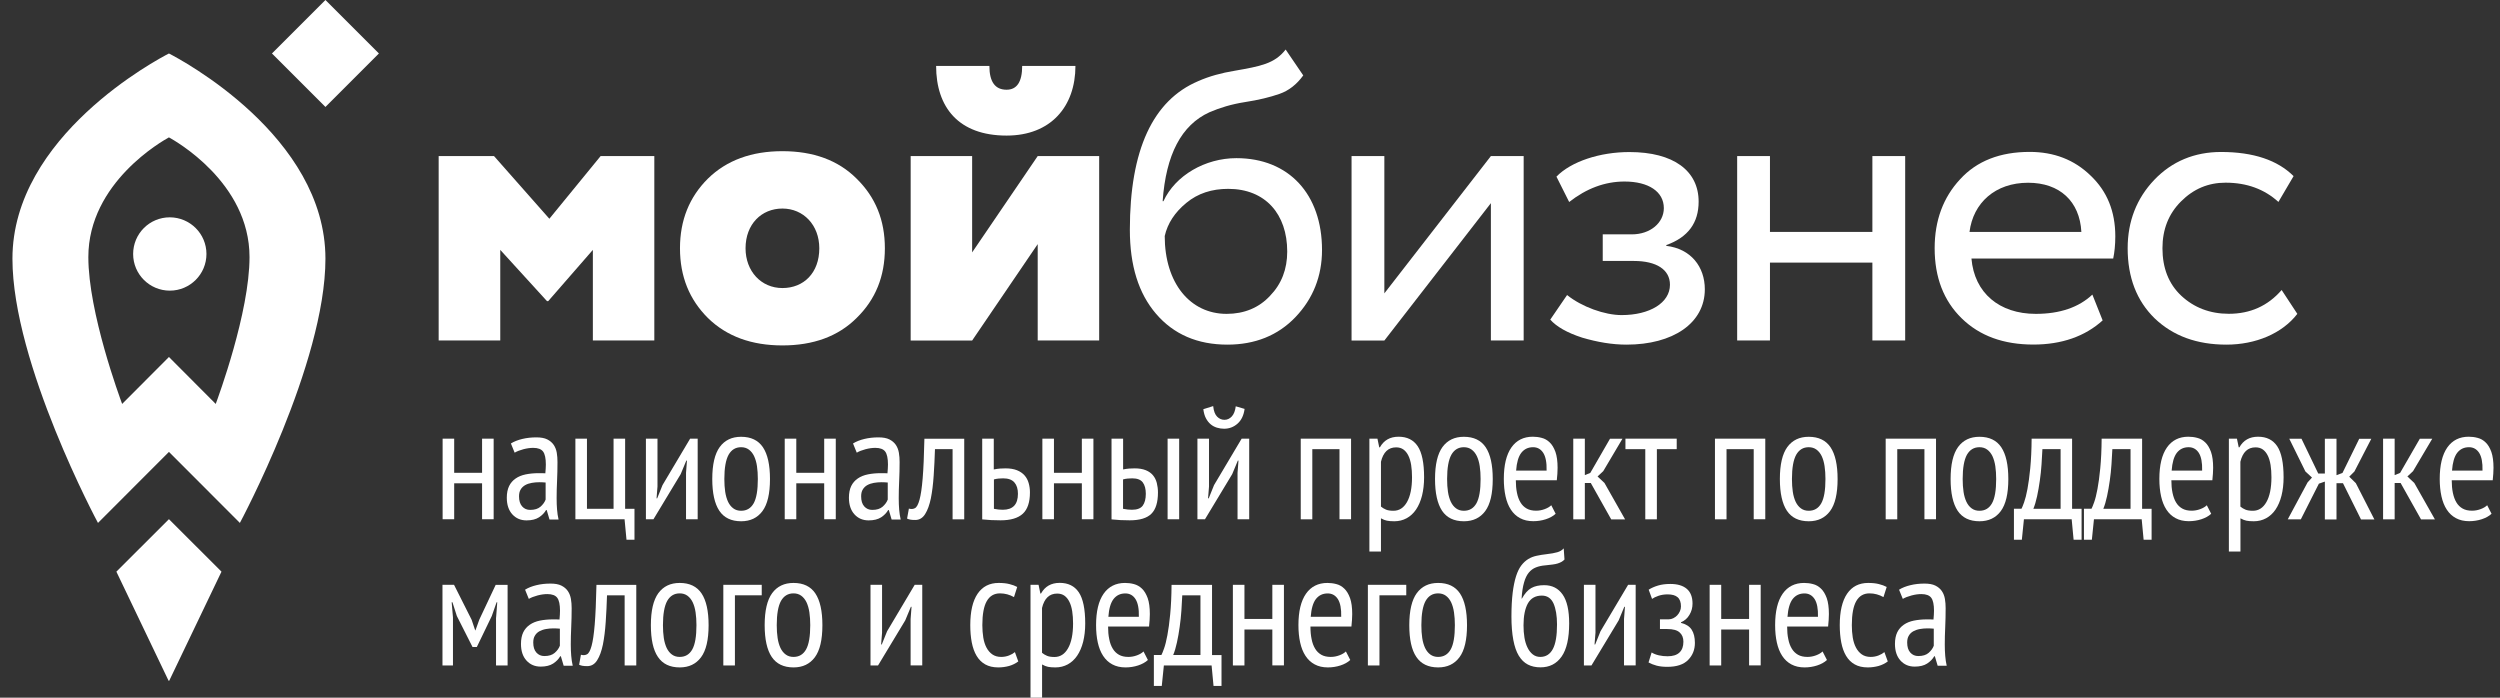
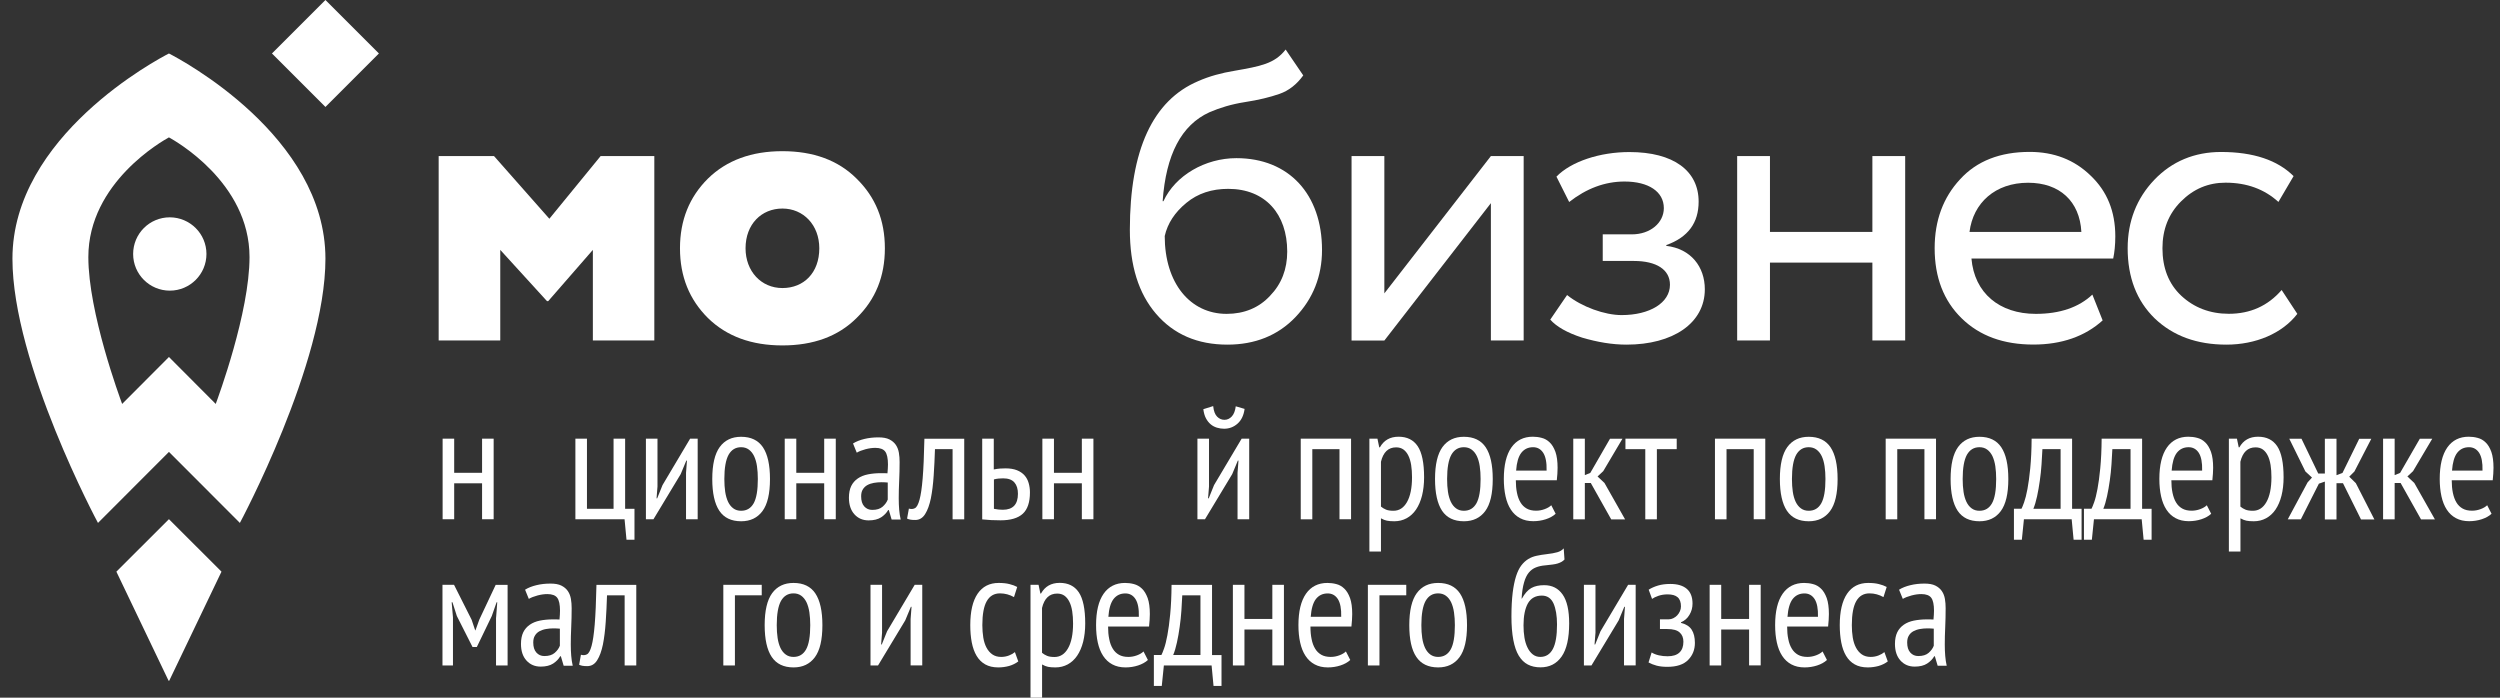
<svg xmlns="http://www.w3.org/2000/svg" width="172" height="48" viewBox="0 0 172 48" fill="none">
  <rect x="0" y="0" width="172" height="48" fill="#333333" stroke="none" />
  <path d="M8.007 39.33L11.598 46.833H11.643L15.238 39.33L11.623 35.719L8.007 39.33Z" fill="white" />
  <path d="M11.623 3.68C10.856 4.071 0.856 9.358 0.856 17.8C0.856 25.021 6.741 35.977 6.741 35.977L11.623 31.09L16.504 35.977C16.504 35.977 22.39 25.021 22.39 17.8C22.39 9.358 12.389 4.071 11.623 3.68ZM14.842 27.791L11.623 24.561L8.403 27.791C8.24 27.341 6.078 21.5 6.078 17.687C6.078 12.543 11.237 9.664 11.623 9.452C12.009 9.664 17.167 12.543 17.167 17.687C17.167 21.5 15.006 27.346 14.842 27.791Z" fill="white" />
  <path d="M22.39 1.9661e-06L18.71 3.679L22.39 7.358L26.069 3.679L22.39 1.9661e-06Z" fill="white" />
  <path d="M14.204 17.474C14.204 18.864 13.077 19.996 11.682 19.996C10.292 19.996 9.16 18.869 9.16 17.474C9.16 16.079 10.287 14.952 11.682 14.952C13.077 14.957 14.204 16.084 14.204 17.474Z" fill="white" />
  <path d="M30.18 23.429V10.738H33.988L37.796 15.05L41.323 10.738H45.017V23.424H40.789V17.192L37.717 20.718H37.633L34.418 17.192V23.424H30.18V23.429Z" fill="white" />
  <path d="M46.783 17.083C46.783 15.14 47.431 13.557 48.702 12.291C49.998 11.02 51.719 10.401 53.831 10.401C55.948 10.401 57.664 11.02 58.935 12.291C60.231 13.562 60.879 15.14 60.879 17.083C60.879 19.027 60.231 20.61 58.935 21.876C57.664 23.147 55.948 23.765 53.831 23.765C51.714 23.765 49.998 23.147 48.702 21.876C47.431 20.61 46.783 19.027 46.783 17.083ZM53.831 19.818C55.295 19.818 56.368 18.775 56.368 17.083C56.368 15.476 55.27 14.348 53.831 14.348C52.392 14.348 51.294 15.421 51.294 17.083C51.294 18.661 52.367 19.818 53.831 19.818Z" fill="white" />
-   <path d="M66.883 23.429H62.654V10.738H66.883V17.365L71.394 10.738H75.623V23.424H71.394V16.796L66.883 23.429ZM68.07 4.536C68.07 5.634 68.466 6.173 69.252 6.173C69.96 6.173 70.326 5.638 70.326 4.536H73.99C73.99 7.325 72.299 9.328 69.252 9.328C65.953 9.328 64.405 7.384 64.405 4.536H68.07Z" fill="white" />
  <path d="M89.664 5.188C89.214 5.807 88.68 6.232 88.027 6.46C87.379 6.687 86.588 6.88 85.658 7.023C84.728 7.167 83.912 7.419 83.204 7.726C81.285 8.601 80.217 10.629 79.99 13.844H80.044C80.86 12.068 82.918 10.881 85.064 10.881C88.675 10.881 90.955 13.364 90.955 17.197C90.955 19.002 90.337 20.55 89.125 21.821C87.913 23.088 86.335 23.711 84.446 23.711C82.388 23.711 80.751 23.003 79.54 21.594C78.328 20.184 77.734 18.265 77.734 15.812C77.734 10.317 79.312 6.905 82.443 5.579C83.204 5.243 84.05 5.015 84.926 4.872C86.701 4.56 87.69 4.392 88.452 3.408L89.664 5.188ZM84.391 21.594C85.603 21.594 86.617 21.174 87.379 20.352C88.17 19.536 88.561 18.518 88.561 17.306C88.561 14.739 87.067 12.993 84.5 12.993C83.373 12.993 82.413 13.305 81.627 13.953C80.835 14.6 80.331 15.362 80.133 16.238C80.133 19.477 81.879 21.594 84.391 21.594Z" fill="white" />
  <path d="M95.243 23.429H92.987V10.738H95.243V20.184L102.573 10.738H104.828V23.424H102.573V13.977L95.243 23.429Z" fill="white" />
  <path d="M108.859 23.231C107.815 22.895 107.083 22.469 106.658 21.99L107.815 20.298C108.829 21.114 110.407 21.678 111.564 21.678C113.508 21.678 114.893 20.832 114.893 19.591C114.893 18.547 113.963 17.954 112.41 17.954H110.268V16.124H112.272C113.538 16.124 114.472 15.332 114.472 14.319C114.472 13.191 113.429 12.489 111.767 12.489C110.412 12.489 109.146 12.968 107.959 13.898L107.083 12.152C108.097 11.109 110.071 10.461 112.103 10.461C115.15 10.461 116.866 11.757 116.866 13.873C116.866 15.337 116.134 16.327 114.641 16.861V16.915C116.332 17.113 117.292 18.354 117.292 19.902C117.292 22.242 115.091 23.711 111.906 23.711C110.916 23.711 109.902 23.538 108.859 23.231Z" fill="white" />
  <path d="M128.82 23.429V18.067H121.773V23.424H119.517V10.738H121.773V15.956H128.82V10.738H131.076V23.424H128.82V23.429Z" fill="white" />
  <path d="M144.662 22.044C143.45 23.142 141.843 23.706 139.899 23.706C137.842 23.706 136.205 23.112 134.963 21.901C133.722 20.689 133.104 19.081 133.104 17.078C133.104 15.159 133.697 13.582 134.849 12.34C136.007 11.069 137.614 10.451 139.642 10.451C141.304 10.451 142.713 10.985 143.841 12.088C144.969 13.161 145.533 14.541 145.533 16.262C145.533 16.856 145.478 17.36 145.389 17.786H135.636C135.834 20.155 137.555 21.594 140.062 21.594C141.724 21.594 143.025 21.144 143.955 20.268L144.662 22.044ZM135.502 15.956H143.198C143.084 13.844 141.704 12.573 139.533 12.573C137.278 12.573 135.754 13.953 135.502 15.956Z" fill="white" />
  <path d="M158.056 21.594C157.012 22.949 155.182 23.711 153.179 23.711C151.151 23.711 149.514 23.117 148.243 21.905C147.002 20.694 146.383 19.086 146.383 17.083C146.383 15.224 147.002 13.646 148.213 12.375C149.425 11.104 150.978 10.456 152.808 10.456C155.034 10.456 156.7 11.02 157.798 12.118L156.755 13.893C155.795 13.018 154.584 12.568 153.12 12.568C151.938 12.568 150.919 12.988 150.048 13.864C149.202 14.709 148.777 15.783 148.777 17.078C148.777 18.433 149.202 19.532 150.073 20.348C150.948 21.164 152.046 21.589 153.342 21.589C154.806 21.589 156.023 21.055 156.977 19.952L158.056 21.594Z" fill="white" />
  <path d="M33.167 33.251H31.248V35.724H30.452V30.18H31.248V32.529H33.167V30.18H33.963V35.724H33.167V33.251Z" fill="white" />
-   <path d="M35.15 30.511C35.363 30.378 35.625 30.274 35.932 30.2C36.239 30.126 36.56 30.091 36.901 30.091C37.213 30.091 37.46 30.136 37.648 30.229C37.836 30.323 37.984 30.447 38.093 30.605C38.202 30.764 38.271 30.947 38.306 31.149C38.34 31.352 38.355 31.565 38.355 31.787C38.355 32.233 38.345 32.663 38.326 33.083C38.306 33.504 38.296 33.904 38.296 34.28C38.296 34.562 38.306 34.819 38.326 35.062C38.345 35.304 38.38 35.531 38.429 35.744H37.806L37.613 35.091H37.569C37.46 35.284 37.297 35.452 37.084 35.591C36.872 35.729 36.585 35.803 36.224 35.803C35.828 35.803 35.502 35.665 35.249 35.388C34.997 35.111 34.868 34.73 34.868 34.241C34.868 33.924 34.923 33.657 35.027 33.439C35.131 33.227 35.284 33.053 35.477 32.92C35.67 32.786 35.902 32.693 36.169 32.638C36.436 32.584 36.738 32.554 37.064 32.554C37.139 32.554 37.213 32.554 37.287 32.554C37.361 32.554 37.435 32.559 37.52 32.564C37.539 32.336 37.554 32.129 37.554 31.956C37.554 31.535 37.49 31.238 37.366 31.07C37.242 30.902 37.015 30.813 36.684 30.813C36.481 30.813 36.253 30.843 36.011 30.907C35.769 30.971 35.566 31.05 35.408 31.144L35.15 30.511ZM37.534 33.197C37.46 33.192 37.386 33.182 37.317 33.182C37.242 33.177 37.168 33.177 37.099 33.177C36.926 33.177 36.753 33.192 36.585 33.222C36.416 33.251 36.268 33.301 36.135 33.375C36.001 33.449 35.897 33.548 35.823 33.677C35.744 33.8 35.709 33.964 35.709 34.151C35.709 34.448 35.779 34.676 35.922 34.839C36.065 35.002 36.248 35.081 36.476 35.081C36.782 35.081 37.02 35.007 37.188 34.859C37.356 34.71 37.475 34.547 37.539 34.369V33.197H37.534Z" fill="white" />
  <path d="M43.657 37.134H43.103L42.97 35.724H39.587V30.18H40.383V35.007H42.213V30.18H43.009V35.007H43.652V37.134H43.657Z" fill="white" />
  <path d="M47.199 32.529L47.263 31.689H47.218L46.833 32.618L44.958 35.724H44.439V30.18H45.235V33.474L45.171 34.285H45.215L45.581 33.375L47.48 30.18H48V35.724H47.199V32.529Z" fill="white" />
  <path d="M49.004 32.955C49.004 31.956 49.177 31.224 49.518 30.754C49.864 30.284 50.354 30.051 50.987 30.051C51.67 30.051 52.169 30.294 52.491 30.773C52.812 31.253 52.975 31.98 52.975 32.96C52.975 33.964 52.802 34.7 52.456 35.165C52.11 35.63 51.62 35.863 50.992 35.863C50.309 35.863 49.81 35.62 49.489 35.141C49.167 34.656 49.004 33.929 49.004 32.955ZM49.835 32.955C49.835 33.281 49.855 33.578 49.894 33.84C49.934 34.102 50.003 34.334 50.092 34.527C50.186 34.72 50.305 34.869 50.453 34.977C50.601 35.086 50.779 35.141 50.987 35.141C51.373 35.141 51.66 34.968 51.853 34.626C52.045 34.28 52.139 33.726 52.139 32.955C52.139 32.638 52.12 32.341 52.08 32.074C52.041 31.802 51.971 31.575 51.882 31.382C51.788 31.189 51.67 31.041 51.521 30.932C51.373 30.823 51.195 30.768 50.987 30.768C50.611 30.768 50.324 30.942 50.127 31.288C49.934 31.639 49.835 32.193 49.835 32.955Z" fill="white" />
  <path d="M56.705 33.251H54.785V35.724H53.989V30.18H54.785V32.529H56.705V30.18H57.501V35.724H56.705V33.251Z" fill="white" />
  <path d="M58.688 30.511C58.901 30.378 59.163 30.274 59.469 30.2C59.776 30.126 60.097 30.091 60.439 30.091C60.75 30.091 60.998 30.136 61.185 30.229C61.373 30.323 61.522 30.447 61.631 30.605C61.739 30.764 61.809 30.947 61.843 31.149C61.878 31.352 61.893 31.565 61.893 31.787C61.893 32.233 61.883 32.663 61.863 33.083C61.843 33.504 61.833 33.904 61.833 34.28C61.833 34.562 61.843 34.819 61.863 35.062C61.883 35.304 61.917 35.531 61.967 35.744H61.344L61.151 35.091H61.106C60.998 35.284 60.834 35.452 60.622 35.591C60.409 35.729 60.122 35.803 59.761 35.803C59.365 35.803 59.039 35.665 58.787 35.388C58.535 35.111 58.406 34.73 58.406 34.241C58.406 33.924 58.46 33.657 58.564 33.439C58.668 33.227 58.821 33.053 59.014 32.92C59.207 32.786 59.44 32.693 59.707 32.638C59.974 32.584 60.275 32.554 60.602 32.554C60.676 32.554 60.75 32.554 60.824 32.554C60.899 32.554 60.973 32.559 61.057 32.564C61.077 32.336 61.092 32.129 61.092 31.956C61.092 31.535 61.027 31.238 60.904 31.07C60.78 30.902 60.552 30.813 60.221 30.813C60.013 30.813 59.791 30.843 59.548 30.907C59.306 30.971 59.103 31.05 58.945 31.144L58.688 30.511ZM61.072 33.197C60.998 33.192 60.923 33.182 60.854 33.182C60.78 33.177 60.706 33.177 60.636 33.177C60.463 33.177 60.29 33.192 60.122 33.222C59.954 33.251 59.806 33.301 59.672 33.375C59.538 33.449 59.435 33.548 59.36 33.677C59.281 33.8 59.247 33.964 59.247 34.151C59.247 34.448 59.316 34.676 59.459 34.839C59.603 35.002 59.786 35.081 60.013 35.081C60.32 35.081 60.557 35.007 60.725 34.859C60.894 34.71 61.012 34.547 61.077 34.369V33.197H61.072Z" fill="white" />
  <path d="M65.533 30.902H64.326C64.306 31.53 64.277 32.139 64.237 32.727C64.198 33.316 64.133 33.835 64.044 34.285C63.95 34.735 63.822 35.096 63.649 35.368C63.48 35.64 63.253 35.774 62.971 35.774C62.847 35.774 62.739 35.769 62.65 35.754C62.56 35.739 62.481 35.714 62.407 35.68L62.531 34.992C62.684 35.037 62.823 35.027 62.946 34.963C63.07 34.898 63.174 34.706 63.263 34.384C63.352 34.062 63.426 33.568 63.48 32.905C63.535 32.242 63.574 31.337 63.599 30.185H66.339V35.729H65.538V30.902H65.533Z" fill="white" />
  <path d="M68.382 32.297C68.53 32.267 68.669 32.247 68.802 32.237C68.936 32.228 69.059 32.223 69.178 32.223C69.49 32.223 69.752 32.267 69.965 32.351C70.177 32.435 70.35 32.554 70.484 32.702C70.617 32.851 70.711 33.024 70.771 33.232C70.83 33.434 70.86 33.652 70.86 33.88C70.86 34.552 70.697 35.042 70.37 35.343C70.044 35.645 69.534 35.798 68.842 35.798C68.406 35.798 67.986 35.779 67.576 35.734V30.18H68.372V32.297H68.382ZM68.382 35.007C68.604 35.052 68.807 35.072 68.99 35.072C69.688 35.072 70.034 34.706 70.034 33.974C70.034 33.642 69.955 33.38 69.791 33.192C69.628 33.004 69.371 32.91 69.015 32.91C68.916 32.91 68.817 32.915 68.703 32.925C68.594 32.935 68.486 32.955 68.382 32.984V35.007Z" fill="white" />
  <path d="M74.431 33.251H72.512V35.724H71.715V30.18H72.512V32.529H74.431V30.18H75.227V35.724H74.431V33.251Z" fill="white" />
-   <path d="M77.27 32.297C77.418 32.267 77.556 32.247 77.69 32.237C77.823 32.228 77.947 32.223 78.066 32.223C78.368 32.223 78.625 32.267 78.832 32.351C79.04 32.435 79.203 32.554 79.327 32.702C79.451 32.851 79.535 33.024 79.589 33.232C79.639 33.434 79.668 33.652 79.668 33.88C79.668 34.552 79.52 35.042 79.218 35.343C78.916 35.645 78.422 35.798 77.725 35.798C77.294 35.798 76.879 35.779 76.473 35.734V30.18H77.27V32.297ZM77.27 35.007C77.492 35.052 77.695 35.072 77.878 35.072C78.234 35.072 78.481 34.977 78.62 34.789C78.758 34.602 78.832 34.33 78.832 33.974C78.832 33.642 78.763 33.38 78.625 33.192C78.486 33.004 78.244 32.91 77.898 32.91C77.799 32.91 77.7 32.915 77.586 32.925C77.477 32.935 77.368 32.955 77.265 32.984V35.007H77.27ZM80.331 30.18H81.127V35.724H80.331V30.18Z" fill="white" />
  <path d="M85.143 32.529L85.208 31.689H85.163L84.777 32.618L82.903 35.724H82.383V30.18H83.18V33.474L83.115 34.285H83.16L83.526 33.375L85.425 30.18H85.945V35.724H85.143V32.529V32.529ZM83.467 27.939C83.501 28.281 83.595 28.523 83.739 28.666C83.882 28.81 84.05 28.884 84.243 28.884C84.436 28.884 84.604 28.805 84.748 28.652C84.891 28.498 84.98 28.261 85.02 27.954L85.628 28.132C85.569 28.578 85.406 28.914 85.143 29.146C84.881 29.379 84.57 29.497 84.219 29.497C84.05 29.497 83.882 29.473 83.724 29.423C83.566 29.374 83.422 29.3 83.294 29.191C83.165 29.082 83.056 28.944 82.967 28.775C82.878 28.607 82.819 28.399 82.789 28.152L83.467 27.939Z" fill="white" />
  <path d="M92.152 30.902H90.287V35.729H89.491V30.18H92.953V35.724H92.157V30.902H92.152Z" fill="white" />
  <path d="M94.204 30.18H94.768L94.892 30.778H94.936C95.208 30.289 95.638 30.046 96.222 30.046C96.806 30.046 97.246 30.264 97.538 30.699C97.83 31.134 97.978 31.852 97.978 32.841C97.978 33.306 97.928 33.726 97.835 34.102C97.74 34.473 97.602 34.794 97.424 35.057C97.246 35.319 97.028 35.517 96.776 35.655C96.519 35.794 96.237 35.863 95.93 35.863C95.718 35.863 95.545 35.848 95.421 35.823C95.297 35.798 95.159 35.744 95.01 35.66V37.945H94.214V30.18H94.204ZM95.005 34.849C95.109 34.938 95.228 35.007 95.357 35.062C95.485 35.116 95.658 35.141 95.871 35.141C96.262 35.141 96.573 34.943 96.801 34.542C97.028 34.142 97.147 33.573 97.147 32.836C97.147 32.524 97.127 32.242 97.088 31.995C97.048 31.743 96.984 31.525 96.895 31.347C96.806 31.164 96.692 31.026 96.558 30.927C96.42 30.828 96.252 30.778 96.054 30.778C95.515 30.778 95.169 31.11 95.01 31.768V34.849H95.005Z" fill="white" />
  <path d="M98.73 32.955C98.73 31.956 98.903 31.224 99.244 30.754C99.59 30.284 100.08 30.051 100.713 30.051C101.396 30.051 101.895 30.294 102.217 30.773C102.538 31.253 102.701 31.98 102.701 32.96C102.701 33.964 102.528 34.7 102.182 35.165C101.836 35.63 101.346 35.863 100.718 35.863C100.035 35.863 99.536 35.62 99.214 35.141C98.893 34.656 98.73 33.929 98.73 32.955ZM99.561 32.955C99.561 33.281 99.58 33.578 99.62 33.84C99.66 34.107 99.729 34.334 99.818 34.527C99.912 34.72 100.031 34.869 100.179 34.977C100.327 35.086 100.505 35.141 100.713 35.141C101.099 35.141 101.386 34.968 101.579 34.626C101.771 34.28 101.865 33.726 101.865 32.955C101.865 32.638 101.846 32.341 101.806 32.074C101.767 31.802 101.697 31.575 101.608 31.382C101.514 31.189 101.396 31.041 101.247 30.932C101.099 30.823 100.921 30.768 100.713 30.768C100.337 30.768 100.05 30.942 99.853 31.288C99.66 31.639 99.561 32.193 99.561 32.955Z" fill="white" />
  <path d="M107.029 35.348C106.851 35.512 106.623 35.635 106.351 35.724C106.079 35.813 105.788 35.858 105.486 35.858C105.14 35.858 104.838 35.789 104.581 35.65C104.324 35.512 104.116 35.319 103.948 35.062C103.779 34.804 103.661 34.503 103.582 34.147C103.503 33.791 103.463 33.39 103.463 32.95C103.463 32.005 103.636 31.283 103.982 30.788C104.328 30.294 104.823 30.046 105.456 30.046C105.664 30.046 105.867 30.071 106.069 30.126C106.272 30.175 106.455 30.279 106.618 30.437C106.782 30.59 106.91 30.808 107.014 31.09C107.113 31.372 107.162 31.738 107.162 32.188C107.162 32.312 107.158 32.45 107.148 32.594C107.138 32.737 107.123 32.885 107.108 33.044H104.289C104.289 33.36 104.314 33.652 104.368 33.909C104.418 34.166 104.502 34.389 104.61 34.567C104.719 34.75 104.863 34.889 105.036 34.987C105.209 35.086 105.426 35.136 105.684 35.136C105.881 35.136 106.079 35.101 106.277 35.027C106.475 34.953 106.623 34.864 106.727 34.76L107.029 35.348ZM106.406 32.376C106.421 31.822 106.341 31.416 106.173 31.154C106.005 30.897 105.773 30.768 105.476 30.768C105.135 30.768 104.868 30.897 104.665 31.154C104.467 31.412 104.348 31.822 104.309 32.376H106.406Z" fill="white" />
  <path d="M109.447 33.232H109.037V35.729H108.241V30.18H109.037V32.688L109.413 32.534L110.768 30.185H111.624L110.303 32.416L109.912 32.782L110.387 33.227L111.807 35.734H110.852L109.447 33.232Z" fill="white" />
  <path d="M115.358 30.902H113.993V35.729H113.196V30.902H111.831V30.18H115.358V30.902Z" fill="white" />
  <path d="M120.65 30.902H118.785V35.729H117.989V30.18H121.451V35.724H120.655V30.902H120.65Z" fill="white" />
  <path d="M122.455 32.955C122.455 31.956 122.628 31.224 122.969 30.754C123.316 30.284 123.805 30.051 124.438 30.051C125.121 30.051 125.62 30.294 125.942 30.773C126.263 31.253 126.427 31.98 126.427 32.96C126.427 33.964 126.254 34.7 125.907 35.165C125.561 35.63 125.071 35.863 124.443 35.863C123.761 35.863 123.261 35.62 122.94 35.141C122.618 34.656 122.455 33.929 122.455 32.955ZM123.286 32.955C123.286 33.281 123.306 33.578 123.345 33.84C123.385 34.107 123.454 34.334 123.543 34.527C123.637 34.72 123.756 34.869 123.904 34.977C124.053 35.086 124.231 35.141 124.438 35.141C124.824 35.141 125.111 34.968 125.304 34.626C125.497 34.28 125.591 33.726 125.591 32.955C125.591 32.638 125.571 32.341 125.531 32.074C125.492 31.802 125.423 31.575 125.334 31.382C125.24 31.189 125.121 31.041 124.973 30.932C124.824 30.823 124.646 30.768 124.438 30.768C124.062 30.768 123.776 30.942 123.578 31.288C123.385 31.639 123.286 32.193 123.286 32.955Z" fill="white" />
  <path d="M132.396 30.902H130.532V35.729H129.735V30.18H133.198V35.724H132.401V30.902H132.396Z" fill="white" />
  <path d="M134.202 32.955C134.202 31.956 134.375 31.224 134.716 30.754C135.062 30.284 135.552 30.051 136.185 30.051C136.867 30.051 137.367 30.294 137.688 30.773C138.01 31.253 138.173 31.98 138.173 32.96C138.173 33.964 138 34.7 137.654 35.165C137.308 35.63 136.818 35.863 136.19 35.863C135.507 35.863 135.008 35.62 134.686 35.141C134.365 34.656 134.202 33.929 134.202 32.955ZM135.032 32.955C135.032 33.281 135.052 33.578 135.092 33.84C135.131 34.107 135.201 34.334 135.29 34.527C135.384 34.72 135.502 34.869 135.651 34.977C135.799 35.086 135.977 35.141 136.185 35.141C136.571 35.141 136.857 34.968 137.05 34.626C137.243 34.28 137.337 33.726 137.337 32.955C137.337 32.638 137.317 32.341 137.278 32.074C137.238 31.802 137.169 31.575 137.08 31.382C136.986 31.189 136.867 31.041 136.719 30.932C136.571 30.823 136.393 30.768 136.185 30.768C135.809 30.768 135.522 30.942 135.324 31.288C135.131 31.639 135.032 32.193 135.032 32.955Z" fill="white" />
  <path d="M143.218 37.134H142.664L142.531 35.724H139.246L139.103 37.134H138.559V35.002H139.078C139.123 34.923 139.182 34.77 139.261 34.552C139.34 34.334 139.415 34.033 139.489 33.642C139.563 33.251 139.627 32.777 139.682 32.208C139.736 31.639 139.771 30.961 139.776 30.18H142.56V35.007H143.213V37.134H143.218ZM141.769 35.007V30.902H140.518C140.503 31.219 140.483 31.57 140.458 31.946C140.433 32.322 140.394 32.697 140.339 33.073C140.285 33.449 140.226 33.805 140.152 34.142C140.077 34.483 139.993 34.77 139.894 35.007H141.769Z" fill="white" />
  <path d="M148.035 37.134H147.481L147.348 35.724H144.064L143.92 37.134H143.376V35.002H143.896C143.94 34.923 143.999 34.77 144.079 34.552C144.158 34.334 144.232 34.033 144.306 33.642C144.38 33.251 144.445 32.777 144.499 32.208C144.553 31.639 144.588 30.961 144.593 30.18H147.377V35.007H148.03V37.134H148.035ZM146.581 35.007V30.902H145.33C145.315 31.219 145.295 31.57 145.27 31.946C145.246 32.322 145.206 32.697 145.152 33.073C145.097 33.449 145.038 33.805 144.964 34.142C144.89 34.483 144.806 34.77 144.707 35.007H146.581Z" fill="white" />
  <path d="M152.13 35.348C151.952 35.512 151.725 35.635 151.453 35.724C151.181 35.813 150.889 35.858 150.587 35.858C150.241 35.858 149.939 35.789 149.682 35.65C149.425 35.512 149.217 35.319 149.049 35.062C148.881 34.804 148.762 34.503 148.683 34.147C148.604 33.791 148.564 33.39 148.564 32.95C148.564 32.005 148.738 31.283 149.084 30.788C149.43 30.294 149.925 30.046 150.558 30.046C150.765 30.046 150.968 30.071 151.171 30.126C151.374 30.175 151.557 30.279 151.72 30.437C151.883 30.59 152.012 30.808 152.116 31.09C152.215 31.372 152.264 31.738 152.264 32.188C152.264 32.312 152.259 32.45 152.249 32.594C152.239 32.737 152.224 32.885 152.21 33.044H149.39C149.39 33.36 149.415 33.652 149.47 33.909C149.524 34.166 149.603 34.389 149.712 34.567C149.821 34.75 149.964 34.889 150.137 34.987C150.31 35.086 150.528 35.136 150.785 35.136C150.983 35.136 151.181 35.101 151.379 35.027C151.576 34.953 151.725 34.864 151.829 34.76L152.13 35.348ZM151.507 32.376C151.522 31.822 151.443 31.416 151.275 31.154C151.107 30.897 150.874 30.768 150.577 30.768C150.236 30.768 149.969 30.897 149.766 31.154C149.568 31.412 149.45 31.822 149.41 32.376H151.507Z" fill="white" />
  <path d="M153.337 30.18H153.901L154.025 30.778H154.069C154.341 30.289 154.771 30.046 155.355 30.046C155.939 30.046 156.379 30.264 156.671 30.699C156.963 31.134 157.111 31.852 157.111 32.841C157.111 33.306 157.061 33.726 156.967 34.102C156.873 34.473 156.735 34.794 156.557 35.057C156.379 35.319 156.161 35.517 155.909 35.655C155.652 35.794 155.37 35.863 155.063 35.863C154.851 35.863 154.678 35.848 154.554 35.823C154.43 35.798 154.292 35.744 154.143 35.66V37.945H153.347V30.18H153.337ZM154.133 34.849C154.237 34.938 154.356 35.007 154.485 35.062C154.613 35.116 154.786 35.141 154.999 35.141C155.39 35.141 155.701 34.943 155.929 34.542C156.156 34.142 156.275 33.573 156.275 32.836C156.275 32.524 156.255 32.242 156.216 31.995C156.176 31.743 156.112 31.525 156.023 31.347C155.934 31.164 155.82 31.026 155.686 30.927C155.548 30.828 155.38 30.778 155.182 30.778C154.643 30.778 154.297 31.11 154.138 31.768V34.849H154.133Z" fill="white" />
  <path d="M159.539 33.276L158.298 35.729H157.398L158.763 33.187L159.065 32.856L158.61 32.435L157.502 30.185H158.342L159.495 32.579H159.95V30.185H160.751V32.693L161.162 32.539L162.314 30.19H163.145L161.983 32.44L161.627 32.796L162.082 33.242L163.358 35.739H162.438L161.196 33.242H160.751V35.739H159.95V33.133L159.539 33.276Z" fill="white" />
  <path d="M165.163 33.232H164.752V35.729H163.956V30.18H164.752V32.688L165.128 32.534L166.483 30.185H167.339L166.018 32.416L165.628 32.782L166.103 33.227L167.522 35.734H166.567L165.163 33.232Z" fill="white" />
  <path d="M171.419 35.348C171.241 35.512 171.014 35.635 170.742 35.724C170.47 35.813 170.178 35.858 169.876 35.858C169.53 35.858 169.228 35.789 168.971 35.65C168.714 35.512 168.506 35.319 168.338 35.062C168.17 34.804 168.051 34.503 167.972 34.147C167.893 33.791 167.853 33.39 167.853 32.95C167.853 32.005 168.027 31.283 168.373 30.788C168.719 30.294 169.214 30.046 169.847 30.046C170.054 30.046 170.257 30.071 170.46 30.126C170.663 30.175 170.846 30.279 171.009 30.437C171.172 30.59 171.301 30.808 171.405 31.09C171.503 31.372 171.553 31.738 171.553 32.188C171.553 32.312 171.548 32.45 171.538 32.594C171.528 32.737 171.513 32.885 171.499 33.044H168.679C168.679 33.36 168.704 33.652 168.758 33.909C168.813 34.166 168.892 34.389 169.001 34.567C169.11 34.75 169.253 34.889 169.426 34.987C169.599 35.086 169.817 35.136 170.074 35.136C170.272 35.136 170.47 35.101 170.668 35.027C170.865 34.953 171.014 34.864 171.118 34.76L171.419 35.348ZM170.796 32.376C170.811 31.822 170.732 31.416 170.564 31.154C170.396 30.897 170.163 30.768 169.866 30.768C169.525 30.768 169.258 30.897 169.055 31.154C168.857 31.412 168.739 31.822 168.699 32.376H170.796Z" fill="white" />
  <path d="M34.132 42.49L34.211 41.437H34.166L33.835 42.382L32.806 44.513H32.509L31.431 42.382L31.129 41.437H31.075L31.164 42.48V45.784H30.442V40.235H31.238L32.45 42.644L32.692 43.366H32.712L32.979 42.624L34.102 40.24H34.923V45.784H34.127V42.49H34.132Z" fill="white" />
  <path d="M36.125 40.571C36.337 40.438 36.599 40.334 36.906 40.26C37.213 40.185 37.534 40.151 37.876 40.151C38.187 40.151 38.434 40.195 38.622 40.289C38.81 40.383 38.959 40.507 39.068 40.665C39.176 40.824 39.245 41.007 39.28 41.209C39.315 41.412 39.33 41.625 39.33 41.847C39.33 42.292 39.32 42.723 39.3 43.143C39.28 43.564 39.27 43.964 39.27 44.34C39.27 44.622 39.28 44.879 39.3 45.121C39.32 45.364 39.354 45.591 39.404 45.804H38.781L38.588 45.151H38.543C38.434 45.344 38.271 45.512 38.059 45.651C37.846 45.789 37.559 45.863 37.198 45.863C36.802 45.863 36.476 45.725 36.224 45.448C35.971 45.171 35.843 44.79 35.843 44.3C35.843 43.984 35.897 43.717 36.001 43.499C36.105 43.287 36.258 43.114 36.451 42.98C36.644 42.846 36.877 42.752 37.144 42.698C37.411 42.644 37.712 42.614 38.039 42.614C38.113 42.614 38.187 42.614 38.261 42.614C38.336 42.614 38.41 42.619 38.494 42.624C38.514 42.396 38.528 42.189 38.528 42.016C38.528 41.595 38.464 41.298 38.34 41.13C38.217 40.962 37.989 40.873 37.658 40.873C37.45 40.873 37.228 40.903 36.985 40.967C36.743 41.031 36.54 41.11 36.382 41.204L36.125 40.571ZM38.514 43.252C38.439 43.247 38.365 43.237 38.296 43.237C38.222 43.232 38.148 43.232 38.078 43.232C37.905 43.232 37.732 43.247 37.564 43.277C37.396 43.306 37.247 43.361 37.114 43.43C36.98 43.504 36.877 43.603 36.802 43.732C36.723 43.855 36.688 44.019 36.688 44.206C36.688 44.503 36.758 44.731 36.901 44.894C37.045 45.057 37.228 45.136 37.455 45.136C37.762 45.136 37.999 45.062 38.167 44.914C38.336 44.765 38.454 44.602 38.519 44.424V43.252H38.514Z" fill="white" />
  <path d="M42.97 40.957H41.763C41.743 41.585 41.714 42.194 41.674 42.782C41.635 43.371 41.57 43.89 41.481 44.34C41.387 44.79 41.259 45.151 41.086 45.423C40.917 45.695 40.69 45.829 40.408 45.829C40.284 45.829 40.175 45.824 40.086 45.809C39.997 45.794 39.918 45.769 39.844 45.735L39.968 45.047C40.121 45.092 40.26 45.082 40.383 45.018C40.507 44.953 40.611 44.761 40.7 44.439C40.789 44.117 40.863 43.623 40.917 42.96C40.972 42.297 41.011 41.392 41.036 40.24H43.776V45.784H42.975V40.957H42.97Z" fill="white" />
-   <path d="M44.78 43.01C44.78 42.011 44.953 41.279 45.294 40.809C45.641 40.339 46.13 40.106 46.763 40.106C47.446 40.106 47.945 40.349 48.267 40.828C48.588 41.308 48.752 42.035 48.752 43.015C48.752 44.019 48.578 44.755 48.232 45.22C47.886 45.685 47.396 45.918 46.768 45.918C46.086 45.918 45.586 45.675 45.265 45.196C44.938 44.716 44.78 43.989 44.78 43.01ZM45.611 43.01C45.611 43.336 45.631 43.633 45.67 43.895C45.71 44.162 45.779 44.389 45.868 44.582C45.962 44.775 46.081 44.924 46.229 45.032C46.377 45.141 46.556 45.196 46.763 45.196C47.149 45.196 47.436 45.023 47.629 44.681C47.822 44.335 47.916 43.781 47.916 43.01C47.916 42.693 47.896 42.396 47.856 42.129C47.817 41.857 47.748 41.63 47.658 41.437C47.565 41.244 47.446 41.096 47.297 40.987C47.149 40.878 46.971 40.824 46.763 40.824C46.387 40.824 46.101 40.997 45.903 41.343C45.71 41.694 45.611 42.248 45.611 43.01Z" fill="white" />
  <path d="M52.402 40.957H50.562V45.784H49.765V40.235H52.407V40.957H52.402Z" fill="white" />
  <path d="M52.609 43.01C52.609 42.011 52.782 41.279 53.124 40.809C53.47 40.339 53.96 40.106 54.593 40.106C55.275 40.106 55.775 40.349 56.096 40.828C56.418 41.308 56.581 42.035 56.581 43.015C56.581 44.019 56.408 44.755 56.062 45.22C55.715 45.685 55.226 45.918 54.598 45.918C53.915 45.918 53.416 45.675 53.094 45.196C52.773 44.716 52.609 43.989 52.609 43.01ZM53.44 43.01C53.44 43.336 53.46 43.633 53.5 43.895C53.539 44.162 53.608 44.389 53.697 44.582C53.791 44.775 53.91 44.924 54.059 45.032C54.207 45.141 54.385 45.196 54.593 45.196C54.978 45.196 55.265 45.023 55.458 44.681C55.651 44.335 55.745 43.781 55.745 43.01C55.745 42.693 55.725 42.396 55.686 42.129C55.646 41.857 55.577 41.63 55.488 41.437C55.394 41.244 55.275 41.096 55.127 40.987C54.978 40.878 54.8 40.824 54.593 40.824C54.217 40.824 53.93 40.997 53.732 41.343C53.539 41.694 53.44 42.248 53.44 43.01Z" fill="white" />
  <path d="M62.65 42.589L62.714 41.748H62.669L62.283 42.678L60.409 45.784H59.89V40.235H60.686V43.529L60.622 44.34H60.666L61.032 43.43L62.931 40.235H63.451V45.779H62.65V42.589V42.589Z" fill="white" />
  <path d="M70.058 45.507C69.875 45.646 69.663 45.75 69.425 45.819C69.188 45.883 68.941 45.918 68.683 45.918C68.327 45.918 68.031 45.849 67.783 45.71C67.541 45.572 67.343 45.379 67.19 45.121C67.037 44.864 66.928 44.558 66.858 44.202C66.789 43.84 66.755 43.445 66.755 43.01C66.755 42.065 66.923 41.343 67.259 40.848C67.595 40.354 68.08 40.106 68.708 40.106C68.995 40.106 69.242 40.131 69.45 40.185C69.658 40.235 69.836 40.304 69.984 40.383L69.762 41.081C69.465 40.913 69.143 40.824 68.797 40.824C68.397 40.824 68.095 41.002 67.892 41.353C67.689 41.704 67.585 42.258 67.585 43.01C67.585 43.311 67.61 43.598 67.65 43.865C67.694 44.132 67.769 44.365 67.872 44.558C67.976 44.755 68.11 44.909 68.273 45.023C68.436 45.136 68.639 45.196 68.881 45.196C69.074 45.196 69.252 45.161 69.42 45.097C69.589 45.032 69.722 44.953 69.826 44.864L70.058 45.507Z" fill="white" />
  <path d="M70.889 40.235H71.453L71.577 40.833H71.621C71.893 40.344 72.324 40.101 72.907 40.101C73.491 40.101 73.931 40.319 74.223 40.754C74.515 41.19 74.663 41.907 74.663 42.896C74.663 43.361 74.614 43.781 74.52 44.157C74.426 44.528 74.287 44.849 74.109 45.112C73.931 45.374 73.713 45.572 73.461 45.71C73.204 45.849 72.922 45.918 72.615 45.918C72.403 45.918 72.23 45.903 72.106 45.878C71.982 45.853 71.844 45.799 71.695 45.715V48H70.899V40.235H70.889ZM71.686 44.909C71.79 44.998 71.908 45.067 72.037 45.121C72.165 45.176 72.338 45.201 72.551 45.201C72.942 45.201 73.254 45.003 73.481 44.602C73.709 44.202 73.827 43.633 73.827 42.896C73.827 42.584 73.807 42.302 73.768 42.055C73.728 41.803 73.664 41.585 73.575 41.407C73.486 41.224 73.372 41.086 73.239 40.987C73.1 40.888 72.932 40.838 72.734 40.838C72.195 40.838 71.849 41.17 71.691 41.828V44.909H71.686Z" fill="white" />
  <path d="M78.976 45.408C78.798 45.572 78.57 45.695 78.298 45.784C78.026 45.873 77.734 45.918 77.433 45.918C77.087 45.918 76.785 45.849 76.528 45.71C76.27 45.572 76.063 45.379 75.894 45.121C75.726 44.864 75.608 44.563 75.528 44.206C75.449 43.85 75.41 43.45 75.41 43.01C75.41 42.065 75.583 41.343 75.929 40.848C76.275 40.354 76.77 40.106 77.403 40.106C77.611 40.106 77.814 40.131 78.016 40.185C78.219 40.24 78.402 40.339 78.565 40.497C78.728 40.65 78.857 40.868 78.961 41.15C79.06 41.432 79.109 41.798 79.109 42.248C79.109 42.372 79.104 42.51 79.094 42.654C79.085 42.797 79.07 42.945 79.055 43.104H76.236C76.236 43.42 76.26 43.712 76.315 43.969C76.364 44.226 76.448 44.449 76.557 44.627C76.666 44.81 76.809 44.948 76.983 45.047C77.156 45.146 77.373 45.196 77.63 45.196C77.828 45.196 78.026 45.161 78.224 45.087C78.422 45.013 78.57 44.924 78.674 44.82L78.976 45.408ZM78.353 42.436C78.368 41.882 78.288 41.476 78.12 41.214C77.952 40.957 77.72 40.828 77.423 40.828C77.082 40.828 76.814 40.957 76.612 41.214C76.414 41.471 76.295 41.882 76.256 42.436H78.353Z" fill="white" />
  <path d="M84.045 47.194H83.491L83.358 45.784H80.074L79.93 47.194H79.386V45.062H79.906C79.95 44.983 80.01 44.83 80.089 44.612C80.168 44.395 80.242 44.093 80.316 43.702C80.39 43.311 80.455 42.837 80.509 42.268C80.564 41.699 80.598 41.021 80.603 40.24H83.388V45.067H84.04V47.194H84.045ZM82.591 45.062V40.957H81.34C81.325 41.274 81.305 41.625 81.281 42.001C81.256 42.377 81.216 42.752 81.162 43.128C81.112 43.499 81.048 43.86 80.974 44.197C80.9 44.538 80.816 44.825 80.717 45.062H82.591Z" fill="white" />
  <path d="M87.537 43.311H85.618V45.784H84.822V40.235H85.618V42.584H87.537V40.235H88.334V45.779H87.537V43.311Z" fill="white" />
  <path d="M92.898 45.408C92.721 45.572 92.493 45.695 92.221 45.784C91.949 45.873 91.657 45.918 91.355 45.918C91.009 45.918 90.707 45.849 90.45 45.71C90.193 45.572 89.985 45.379 89.817 45.121C89.649 44.864 89.53 44.563 89.451 44.206C89.372 43.85 89.332 43.45 89.332 43.01C89.332 42.065 89.506 41.343 89.852 40.848C90.198 40.354 90.693 40.106 91.326 40.106C91.533 40.106 91.736 40.131 91.939 40.185C92.142 40.235 92.325 40.339 92.488 40.497C92.651 40.65 92.78 40.868 92.884 41.15C92.983 41.432 93.032 41.798 93.032 42.248C93.032 42.372 93.027 42.51 93.017 42.654C93.007 42.797 92.993 42.945 92.978 43.104H90.159C90.159 43.42 90.183 43.712 90.238 43.969C90.287 44.226 90.371 44.449 90.48 44.627C90.589 44.81 90.732 44.948 90.905 45.047C91.078 45.146 91.296 45.196 91.553 45.196C91.751 45.196 91.949 45.161 92.147 45.087C92.345 45.013 92.493 44.924 92.597 44.82L92.898 45.408ZM92.275 42.436C92.29 41.882 92.211 41.476 92.043 41.214C91.875 40.957 91.642 40.828 91.346 40.828C91.004 40.828 90.737 40.957 90.534 41.214C90.337 41.471 90.218 41.882 90.178 42.436H92.275Z" fill="white" />
  <path d="M96.746 40.957H94.907V45.784H94.11V40.235H96.751V40.957H96.746Z" fill="white" />
  <path d="M96.959 43.01C96.959 42.011 97.132 41.279 97.474 40.809C97.82 40.339 98.309 40.106 98.942 40.106C99.625 40.106 100.124 40.349 100.446 40.828C100.767 41.308 100.931 42.035 100.931 43.015C100.931 44.019 100.758 44.755 100.411 45.22C100.065 45.685 99.576 45.918 98.947 45.918C98.265 45.918 97.765 45.675 97.444 45.196C97.117 44.716 96.959 43.989 96.959 43.01ZM97.79 43.01C97.79 43.336 97.81 43.633 97.849 43.895C97.889 44.162 97.958 44.389 98.047 44.582C98.141 44.775 98.26 44.924 98.408 45.032C98.557 45.141 98.735 45.196 98.942 45.196C99.328 45.196 99.615 45.023 99.808 44.681C100.001 44.335 100.095 43.781 100.095 43.01C100.095 42.693 100.075 42.396 100.035 42.129C99.996 41.857 99.927 41.63 99.838 41.437C99.744 41.244 99.625 41.096 99.477 40.987C99.328 40.878 99.15 40.824 98.942 40.824C98.567 40.824 98.28 40.997 98.082 41.343C97.889 41.694 97.79 42.248 97.79 43.01Z" fill="white" />
  <path d="M104.709 41.18C104.902 40.833 105.115 40.591 105.352 40.458C105.59 40.324 105.886 40.26 106.238 40.26C106.787 40.26 107.207 40.472 107.509 40.903C107.81 41.333 107.959 41.996 107.959 42.886C107.959 43.915 107.786 44.676 107.439 45.171C107.093 45.666 106.608 45.913 105.985 45.913C105.654 45.913 105.362 45.849 105.115 45.72C104.868 45.591 104.66 45.389 104.492 45.112C104.323 44.835 104.2 44.474 104.116 44.029C104.032 43.583 103.987 43.049 103.987 42.421C103.987 41.783 104.017 41.244 104.071 40.789C104.126 40.339 104.205 39.958 104.304 39.646C104.403 39.335 104.526 39.087 104.665 38.904C104.803 38.721 104.966 38.573 105.14 38.464C105.318 38.355 105.511 38.281 105.723 38.237C105.936 38.192 106.158 38.153 106.396 38.128C106.707 38.093 106.955 38.049 107.138 37.995C107.321 37.945 107.469 37.856 107.583 37.727L107.637 38.494C107.578 38.558 107.514 38.608 107.439 38.652C107.365 38.697 107.276 38.731 107.172 38.766C107.068 38.796 106.95 38.825 106.811 38.84C106.673 38.86 106.515 38.88 106.327 38.895C106.074 38.914 105.857 38.964 105.669 39.038C105.481 39.112 105.318 39.231 105.179 39.399C105.041 39.567 104.932 39.795 104.853 40.082C104.769 40.368 104.714 40.734 104.685 41.18H104.709V41.18ZM104.818 43.02C104.818 43.321 104.838 43.603 104.882 43.87C104.927 44.132 104.996 44.36 105.095 44.558C105.189 44.755 105.313 44.909 105.456 45.023C105.6 45.136 105.773 45.196 105.97 45.196C106.356 45.196 106.643 45.013 106.836 44.652C107.029 44.291 107.123 43.727 107.123 42.965C107.123 42.357 107.039 41.877 106.881 41.516C106.717 41.16 106.45 40.977 106.079 40.977C105.644 40.977 105.323 41.155 105.12 41.511C104.922 41.867 104.818 42.372 104.818 43.02Z" fill="white" />
  <path d="M111.732 42.589L111.797 41.748H111.752L111.366 42.678L109.492 45.784H108.973V40.235H109.769V43.529L109.705 44.34H109.749L110.115 43.43L112.014 40.235H112.534V45.779H111.732V42.589V42.589Z" fill="white" />
  <path d="M114.205 43.277V42.609H114.814C114.918 42.609 115.021 42.584 115.12 42.535C115.219 42.485 115.308 42.421 115.387 42.342C115.467 42.263 115.526 42.164 115.575 42.06C115.625 41.951 115.65 41.842 115.65 41.724C115.65 41.437 115.575 41.224 115.422 41.091C115.269 40.957 115.041 40.893 114.73 40.893C114.502 40.893 114.289 40.927 114.101 40.992C113.914 41.056 113.765 41.13 113.661 41.204L113.429 40.571C113.612 40.453 113.829 40.359 114.077 40.284C114.324 40.21 114.606 40.176 114.922 40.176C115.412 40.176 115.788 40.289 116.05 40.512C116.312 40.734 116.446 41.076 116.446 41.526C116.446 41.808 116.377 42.065 116.233 42.302C116.095 42.54 115.902 42.708 115.654 42.812V42.856C115.996 42.94 116.238 43.094 116.386 43.321C116.535 43.549 116.609 43.855 116.609 44.231C116.609 44.696 116.456 45.087 116.144 45.403C115.833 45.72 115.358 45.878 114.715 45.878C114.418 45.878 114.171 45.849 113.968 45.794C113.765 45.74 113.582 45.666 113.419 45.577L113.632 44.889C113.77 44.978 113.938 45.042 114.131 45.087C114.324 45.131 114.522 45.151 114.73 45.151C115.091 45.151 115.363 45.067 115.546 44.894C115.729 44.721 115.818 44.474 115.818 44.152C115.818 43.88 115.734 43.667 115.561 43.514C115.392 43.356 115.105 43.277 114.705 43.277H114.205Z" fill="white" />
  <path d="M120.338 43.311H118.419V45.784H117.623V40.235H118.419V42.584H120.338V40.235H121.135V45.779H120.338V43.311Z" fill="white" />
  <path d="M125.695 45.408C125.517 45.572 125.289 45.695 125.017 45.784C124.745 45.873 124.453 45.918 124.152 45.918C123.805 45.918 123.504 45.849 123.246 45.71C122.989 45.572 122.782 45.379 122.613 45.121C122.445 44.864 122.327 44.563 122.247 44.206C122.168 43.85 122.129 43.45 122.129 43.01C122.129 42.065 122.302 41.343 122.648 40.848C122.994 40.354 123.489 40.106 124.122 40.106C124.33 40.106 124.532 40.131 124.735 40.185C124.938 40.235 125.121 40.339 125.284 40.497C125.447 40.65 125.576 40.868 125.68 41.15C125.779 41.432 125.828 41.798 125.828 42.248C125.828 42.372 125.823 42.51 125.813 42.654C125.803 42.797 125.789 42.945 125.774 43.104H122.955C122.955 43.42 122.979 43.712 123.034 43.969C123.083 44.226 123.167 44.449 123.276 44.627C123.385 44.81 123.528 44.948 123.701 45.047C123.875 45.146 124.092 45.196 124.349 45.196C124.547 45.196 124.745 45.161 124.943 45.087C125.141 45.013 125.289 44.924 125.393 44.82L125.695 45.408ZM125.076 42.436C125.091 41.882 125.012 41.476 124.844 41.214C124.676 40.957 124.443 40.828 124.147 40.828C123.805 40.828 123.538 40.957 123.335 41.214C123.138 41.471 123.019 41.882 122.979 42.436H125.076Z" fill="white" />
  <path d="M129.879 45.507C129.696 45.646 129.483 45.75 129.246 45.819C129.008 45.883 128.761 45.918 128.504 45.918C128.148 45.918 127.851 45.849 127.604 45.71C127.361 45.572 127.164 45.379 127.01 45.121C126.857 44.864 126.748 44.558 126.679 44.202C126.61 43.84 126.575 43.445 126.575 43.01C126.575 42.065 126.743 41.343 127.08 40.848C127.416 40.354 127.901 40.106 128.529 40.106C128.816 40.106 129.063 40.131 129.271 40.185C129.478 40.235 129.656 40.304 129.805 40.383L129.582 41.081C129.285 40.913 128.964 40.824 128.618 40.824C128.217 40.824 127.915 41.002 127.713 41.353C127.51 41.704 127.406 42.258 127.406 43.01C127.406 43.311 127.426 43.598 127.47 43.865C127.515 44.132 127.589 44.365 127.693 44.558C127.797 44.755 127.93 44.909 128.093 45.023C128.257 45.136 128.459 45.196 128.702 45.196C128.895 45.196 129.073 45.161 129.241 45.097C129.409 45.032 129.543 44.953 129.646 44.864L129.879 45.507Z" fill="white" />
  <path d="M130.655 40.571C130.868 40.438 131.13 40.334 131.437 40.26C131.743 40.185 132.065 40.151 132.406 40.151C132.718 40.151 132.965 40.195 133.153 40.289C133.341 40.383 133.489 40.507 133.598 40.665C133.707 40.824 133.776 41.007 133.811 41.209C133.845 41.412 133.86 41.625 133.86 41.847C133.86 42.292 133.85 42.723 133.831 43.143C133.811 43.564 133.801 43.964 133.801 44.34C133.801 44.622 133.811 44.879 133.831 45.121C133.85 45.364 133.885 45.591 133.934 45.804H133.311L133.118 45.151H133.074C132.965 45.344 132.802 45.512 132.589 45.651C132.377 45.789 132.09 45.863 131.729 45.863C131.333 45.863 131.006 45.725 130.754 45.448C130.502 45.171 130.373 44.79 130.373 44.3C130.373 43.984 130.428 43.717 130.532 43.499C130.636 43.287 130.789 43.114 130.982 42.98C131.175 42.846 131.407 42.752 131.674 42.698C131.941 42.644 132.243 42.614 132.569 42.614C132.644 42.614 132.718 42.614 132.792 42.614C132.866 42.614 132.94 42.619 133.024 42.624C133.044 42.396 133.059 42.189 133.059 42.016C133.059 41.595 132.995 41.298 132.871 41.13C132.747 40.962 132.52 40.873 132.189 40.873C131.981 40.873 131.758 40.903 131.516 40.967C131.274 41.031 131.071 41.11 130.913 41.204L130.655 40.571ZM133.039 43.252C132.965 43.247 132.891 43.237 132.822 43.237C132.747 43.232 132.673 43.232 132.604 43.232C132.431 43.232 132.258 43.247 132.09 43.277C131.921 43.306 131.773 43.361 131.64 43.43C131.506 43.504 131.402 43.603 131.328 43.732C131.249 43.855 131.214 44.019 131.214 44.206C131.214 44.503 131.283 44.731 131.427 44.894C131.57 45.057 131.753 45.136 131.981 45.136C132.287 45.136 132.525 45.062 132.693 44.914C132.861 44.765 132.98 44.602 133.044 44.424V43.252H133.039Z" fill="white" />
</svg>